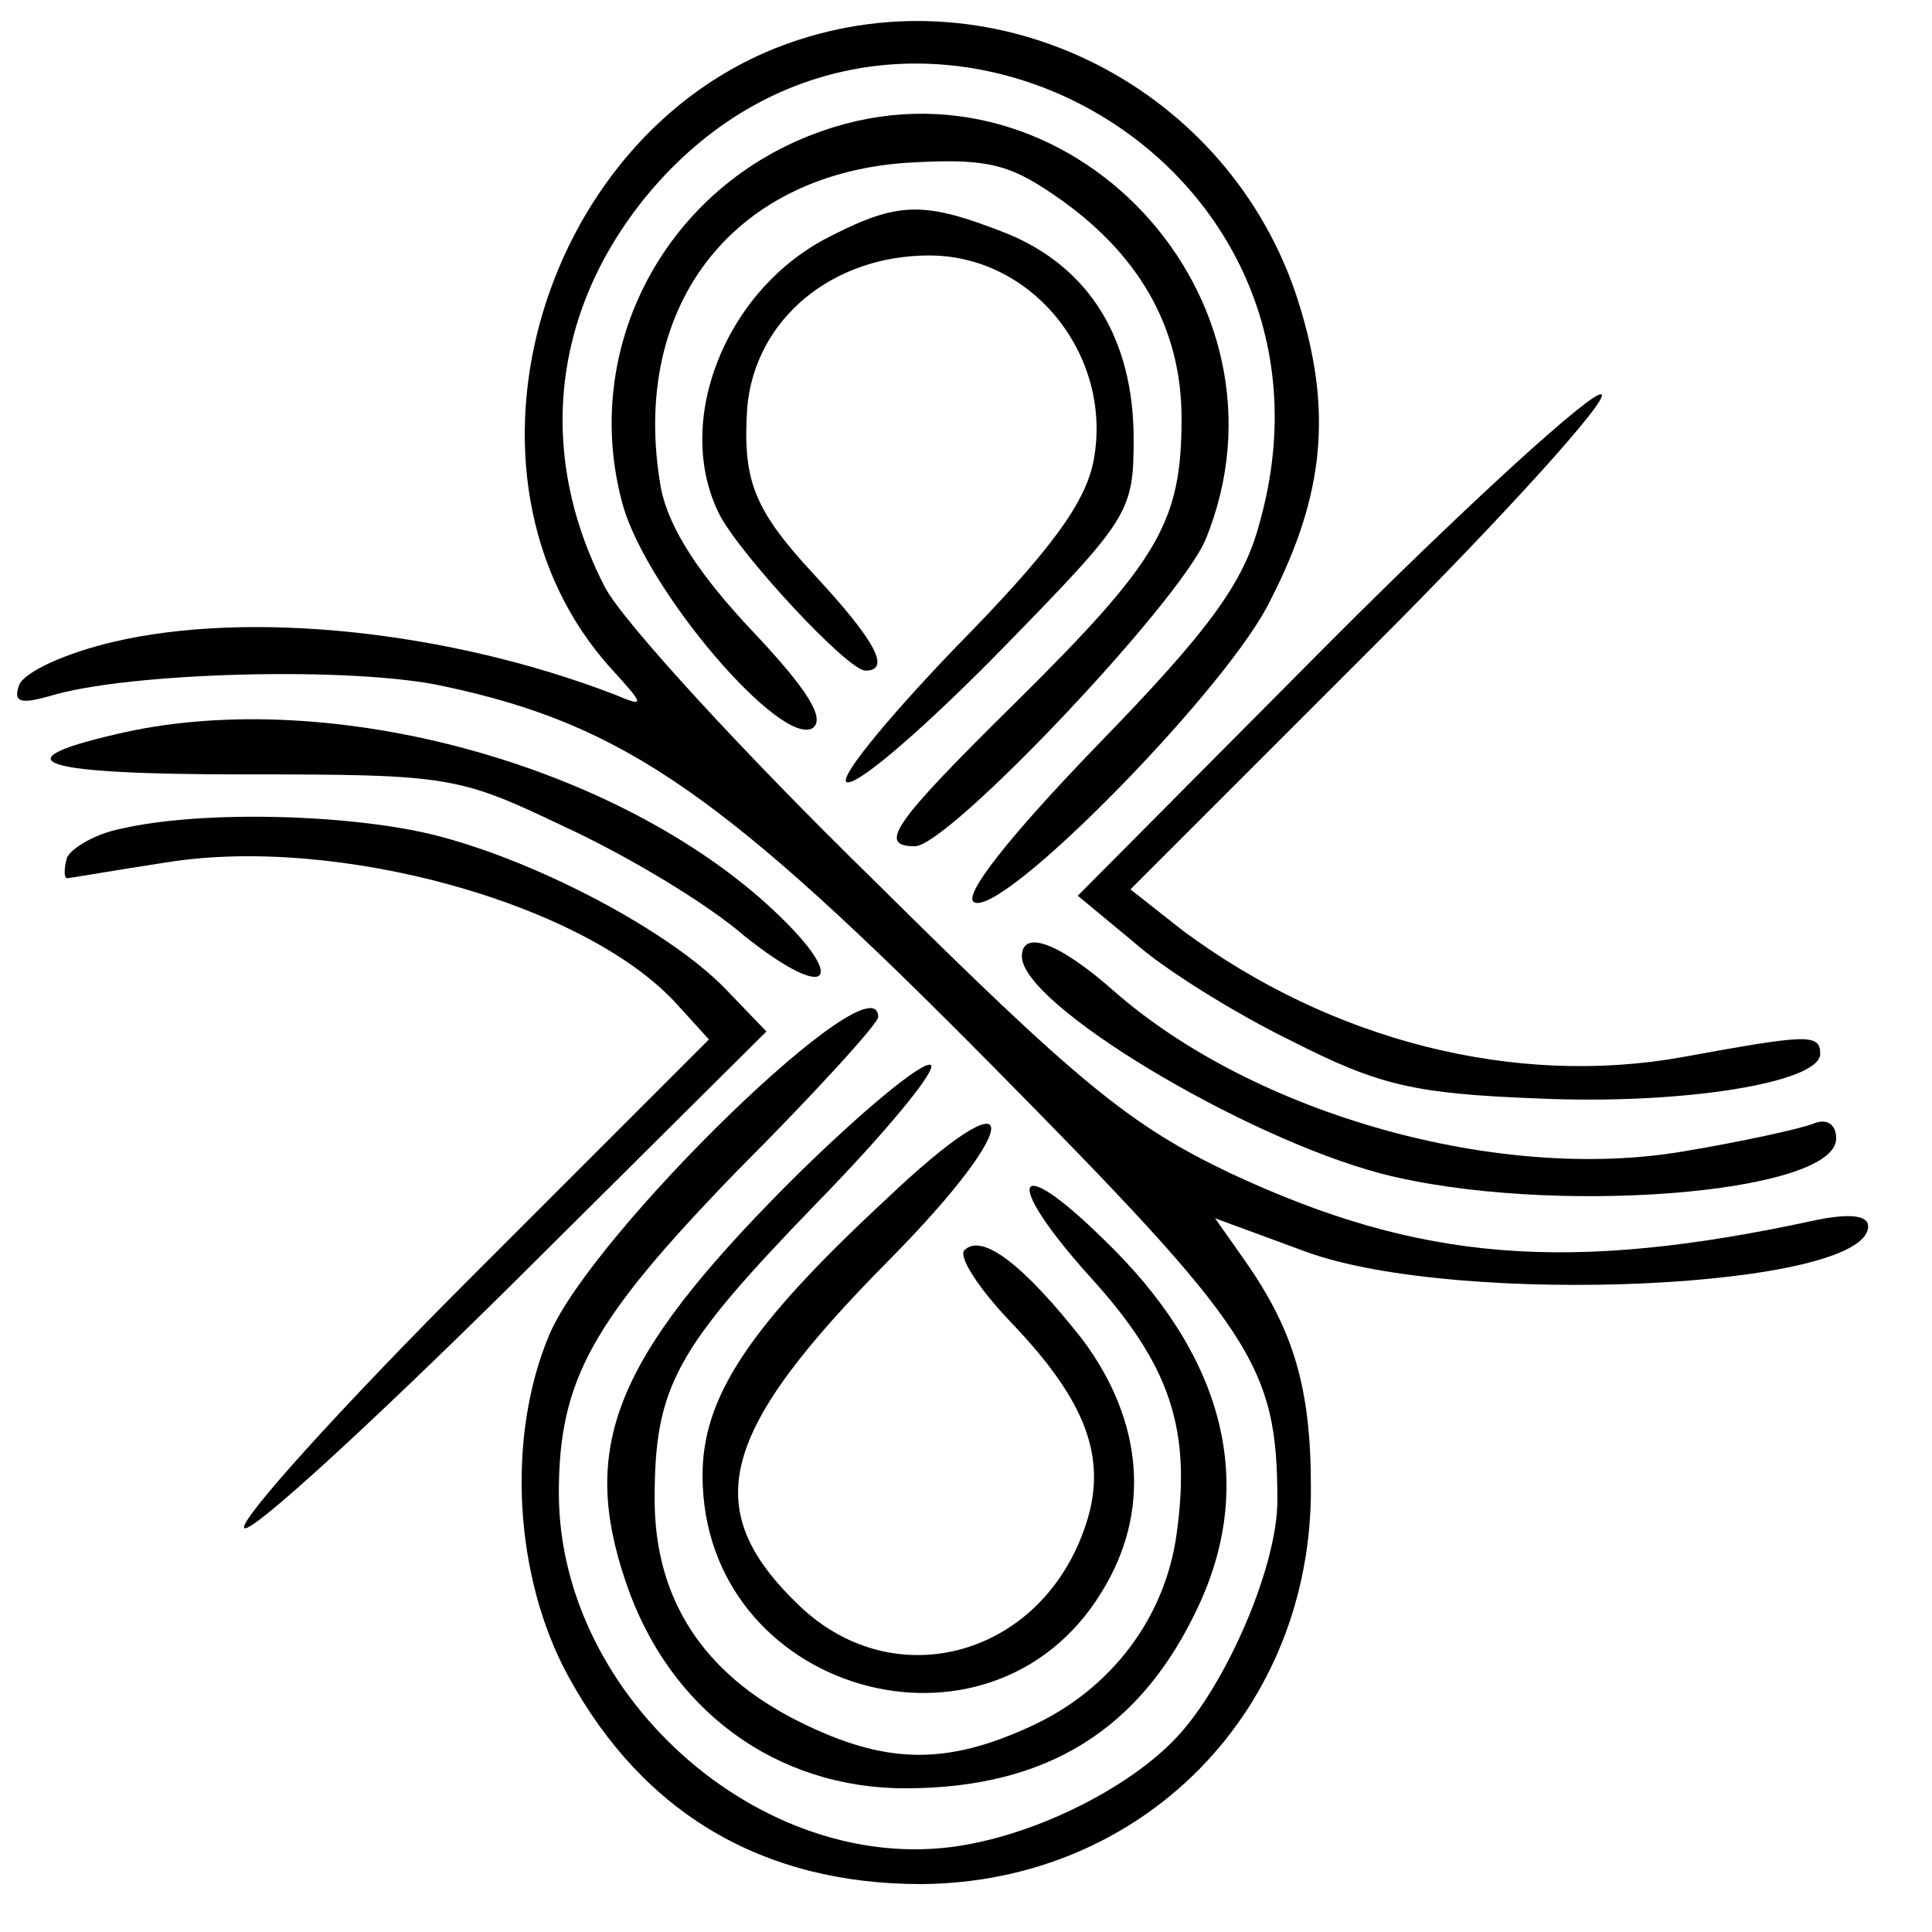
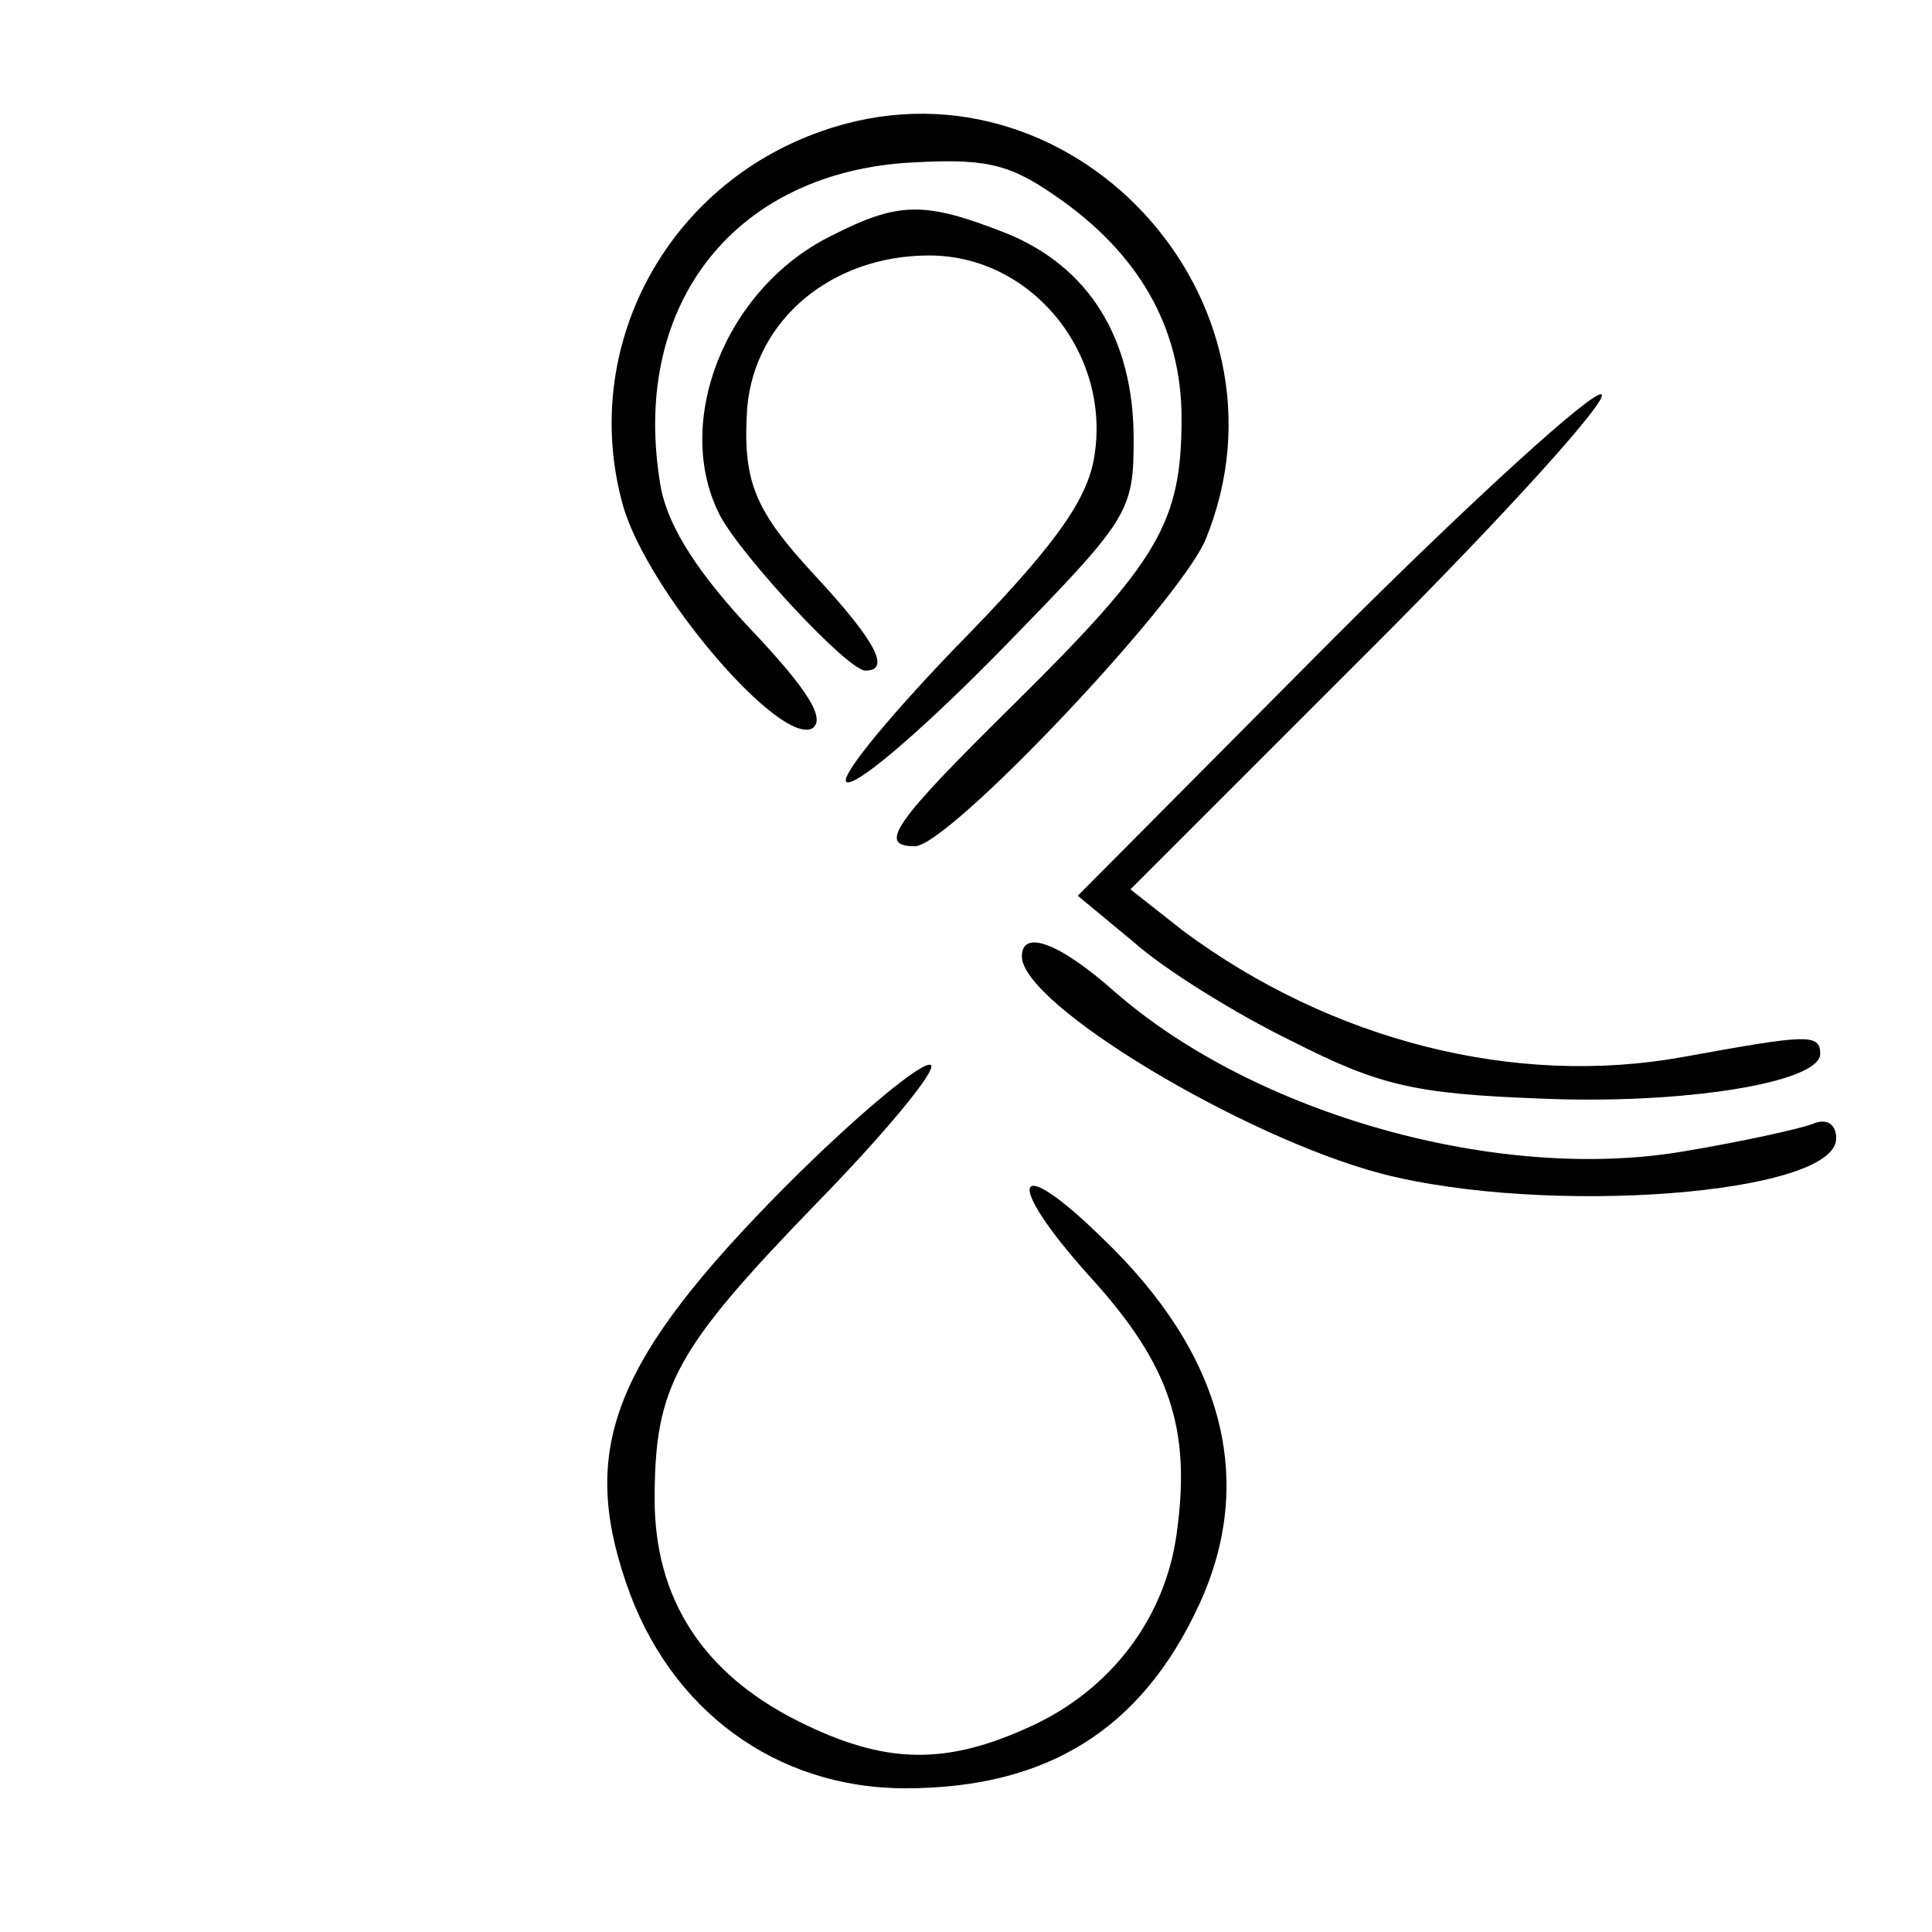
<svg xmlns="http://www.w3.org/2000/svg" version="1.0" width="121pt" height="121pt" viewBox="0 0 121 121" preserveAspectRatio="xMidYMid meet">
  <g transform="translate(0,121) scale(0.1,-0.1)" fill="#000000" stroke="none">
-     <path d="M500 1185 c-161 -52 -227 -273 -117 -394 21 -23 21 -24 2 -16 -104 40 -229 53 -314 33 -30 -7 -56 -19 -59 -27 -4 -11 1 -12 19 -7 48 15 191 19 248 6 112 -24 175 -68 343 -238 163 -165 178 -187 178 -272 0 -41 -32 -115 -63 -148 -28 -30 -82 -58 -130 -67 -125 -24 -257 90 -257 220 0 71 21 108 111 201 49 49 89 93 89 97 0 39 -179 -135 -206 -199 -27 -64 -22 -152 12 -214 47 -86 122 -130 221 -130 139 1 245 109 244 249 0 62 -11 98 -41 141 l-19 27 57 -21 c96 -35 352 -23 352 16 0 7 -12 8 -32 4 -156 -34 -249 -26 -367 29 -63 30 -95 56 -223 183 -83 81 -158 163 -169 184 -44 85 -33 176 29 249 156 182 446 24 381 -208 -10 -38 -31 -67 -102 -140 -56 -58 -84 -94 -77 -98 17 -10 152 127 183 184 35 66 42 119 22 186 -39 135 -183 213 -315 170z" />
    <path d="M515 1128 c-98 -34 -152 -136 -125 -234 15 -54 99 -152 119 -140 8 6 -3 24 -38 61 -33 35 -52 64 -57 89 -20 112 43 196 153 204 49 3 64 0 93 -20 53 -36 80 -83 80 -140 0 -65 -14 -89 -104 -178 -76 -75 -87 -90 -63 -90 21 0 165 152 182 192 62 151 -86 310 -240 256z" />
    <path d="M520 1062 c-66 -33 -99 -117 -69 -175 14 -26 80 -97 91 -97 16 0 7 18 -32 60 -38 41 -45 59 -42 105 5 55 53 95 114 95 65 0 115 -63 103 -128 -5 -27 -27 -57 -88 -119 -44 -46 -74 -83 -66 -83 9 0 52 38 97 84 79 81 82 85 82 131 0 63 -28 108 -80 129 -51 20 -67 20 -110 -2z" />
    <path d="M834 809 l-159 -160 35 -29 c19 -17 64 -45 99 -62 55 -28 77 -33 155 -36 90 -4 176 10 176 28 0 13 -9 12 -86 -2 -105 -19 -220 10 -313 79 l-33 26 152 152 c84 84 148 155 143 158 -5 3 -81 -66 -169 -154z" />
-     <path d="M72 750 c-73 -17 -47 -25 81 -25 129 0 134 -1 201 -33 39 -18 89 -48 112 -68 55 -44 67 -28 14 20 -100 90 -279 137 -408 106z" />
-     <path d="M76 691 c-16 -3 -31 -12 -34 -18 -2 -7 -2 -13 0 -13 2 0 30 5 63 10 107 17 262 -26 319 -89 l20 -22 -149 -149 c-82 -82 -146 -153 -142 -157 4 -4 79 65 167 152 l160 159 -26 27 c-34 35 -114 78 -178 95 -52 14 -148 17 -200 5z" />
+     <path d="M72 750 z" />
    <path d="M640 611 c0 -30 138 -113 225 -136 104 -27 285 -13 285 22 0 9 -6 13 -15 9 -8 -3 -44 -11 -80 -17 -116 -20 -269 23 -357 100 -35 31 -58 39 -58 22z" />
    <path d="M492 467 c-107 -108 -129 -163 -100 -248 27 -80 94 -129 175 -129 89 0 148 37 184 115 36 78 15 157 -60 229 -57 56 -63 37 -8 -24 50 -55 63 -95 54 -160 -7 -53 -41 -98 -91 -121 -54 -25 -92 -24 -146 3 -60 30 -90 77 -90 139 0 71 13 94 101 185 44 45 76 84 72 87 -5 3 -46 -31 -91 -76z" />
-     <path d="M554 458 c-85 -79 -114 -123 -114 -172 0 -136 180 -188 250 -73 31 50 26 107 -12 158 -37 47 -63 67 -74 56 -4 -4 9 -24 29 -45 47 -49 61 -85 47 -127 -27 -82 -119 -108 -179 -51 -64 61 -51 109 56 217 87 88 84 120 -3 37z" />
  </g>
</svg>